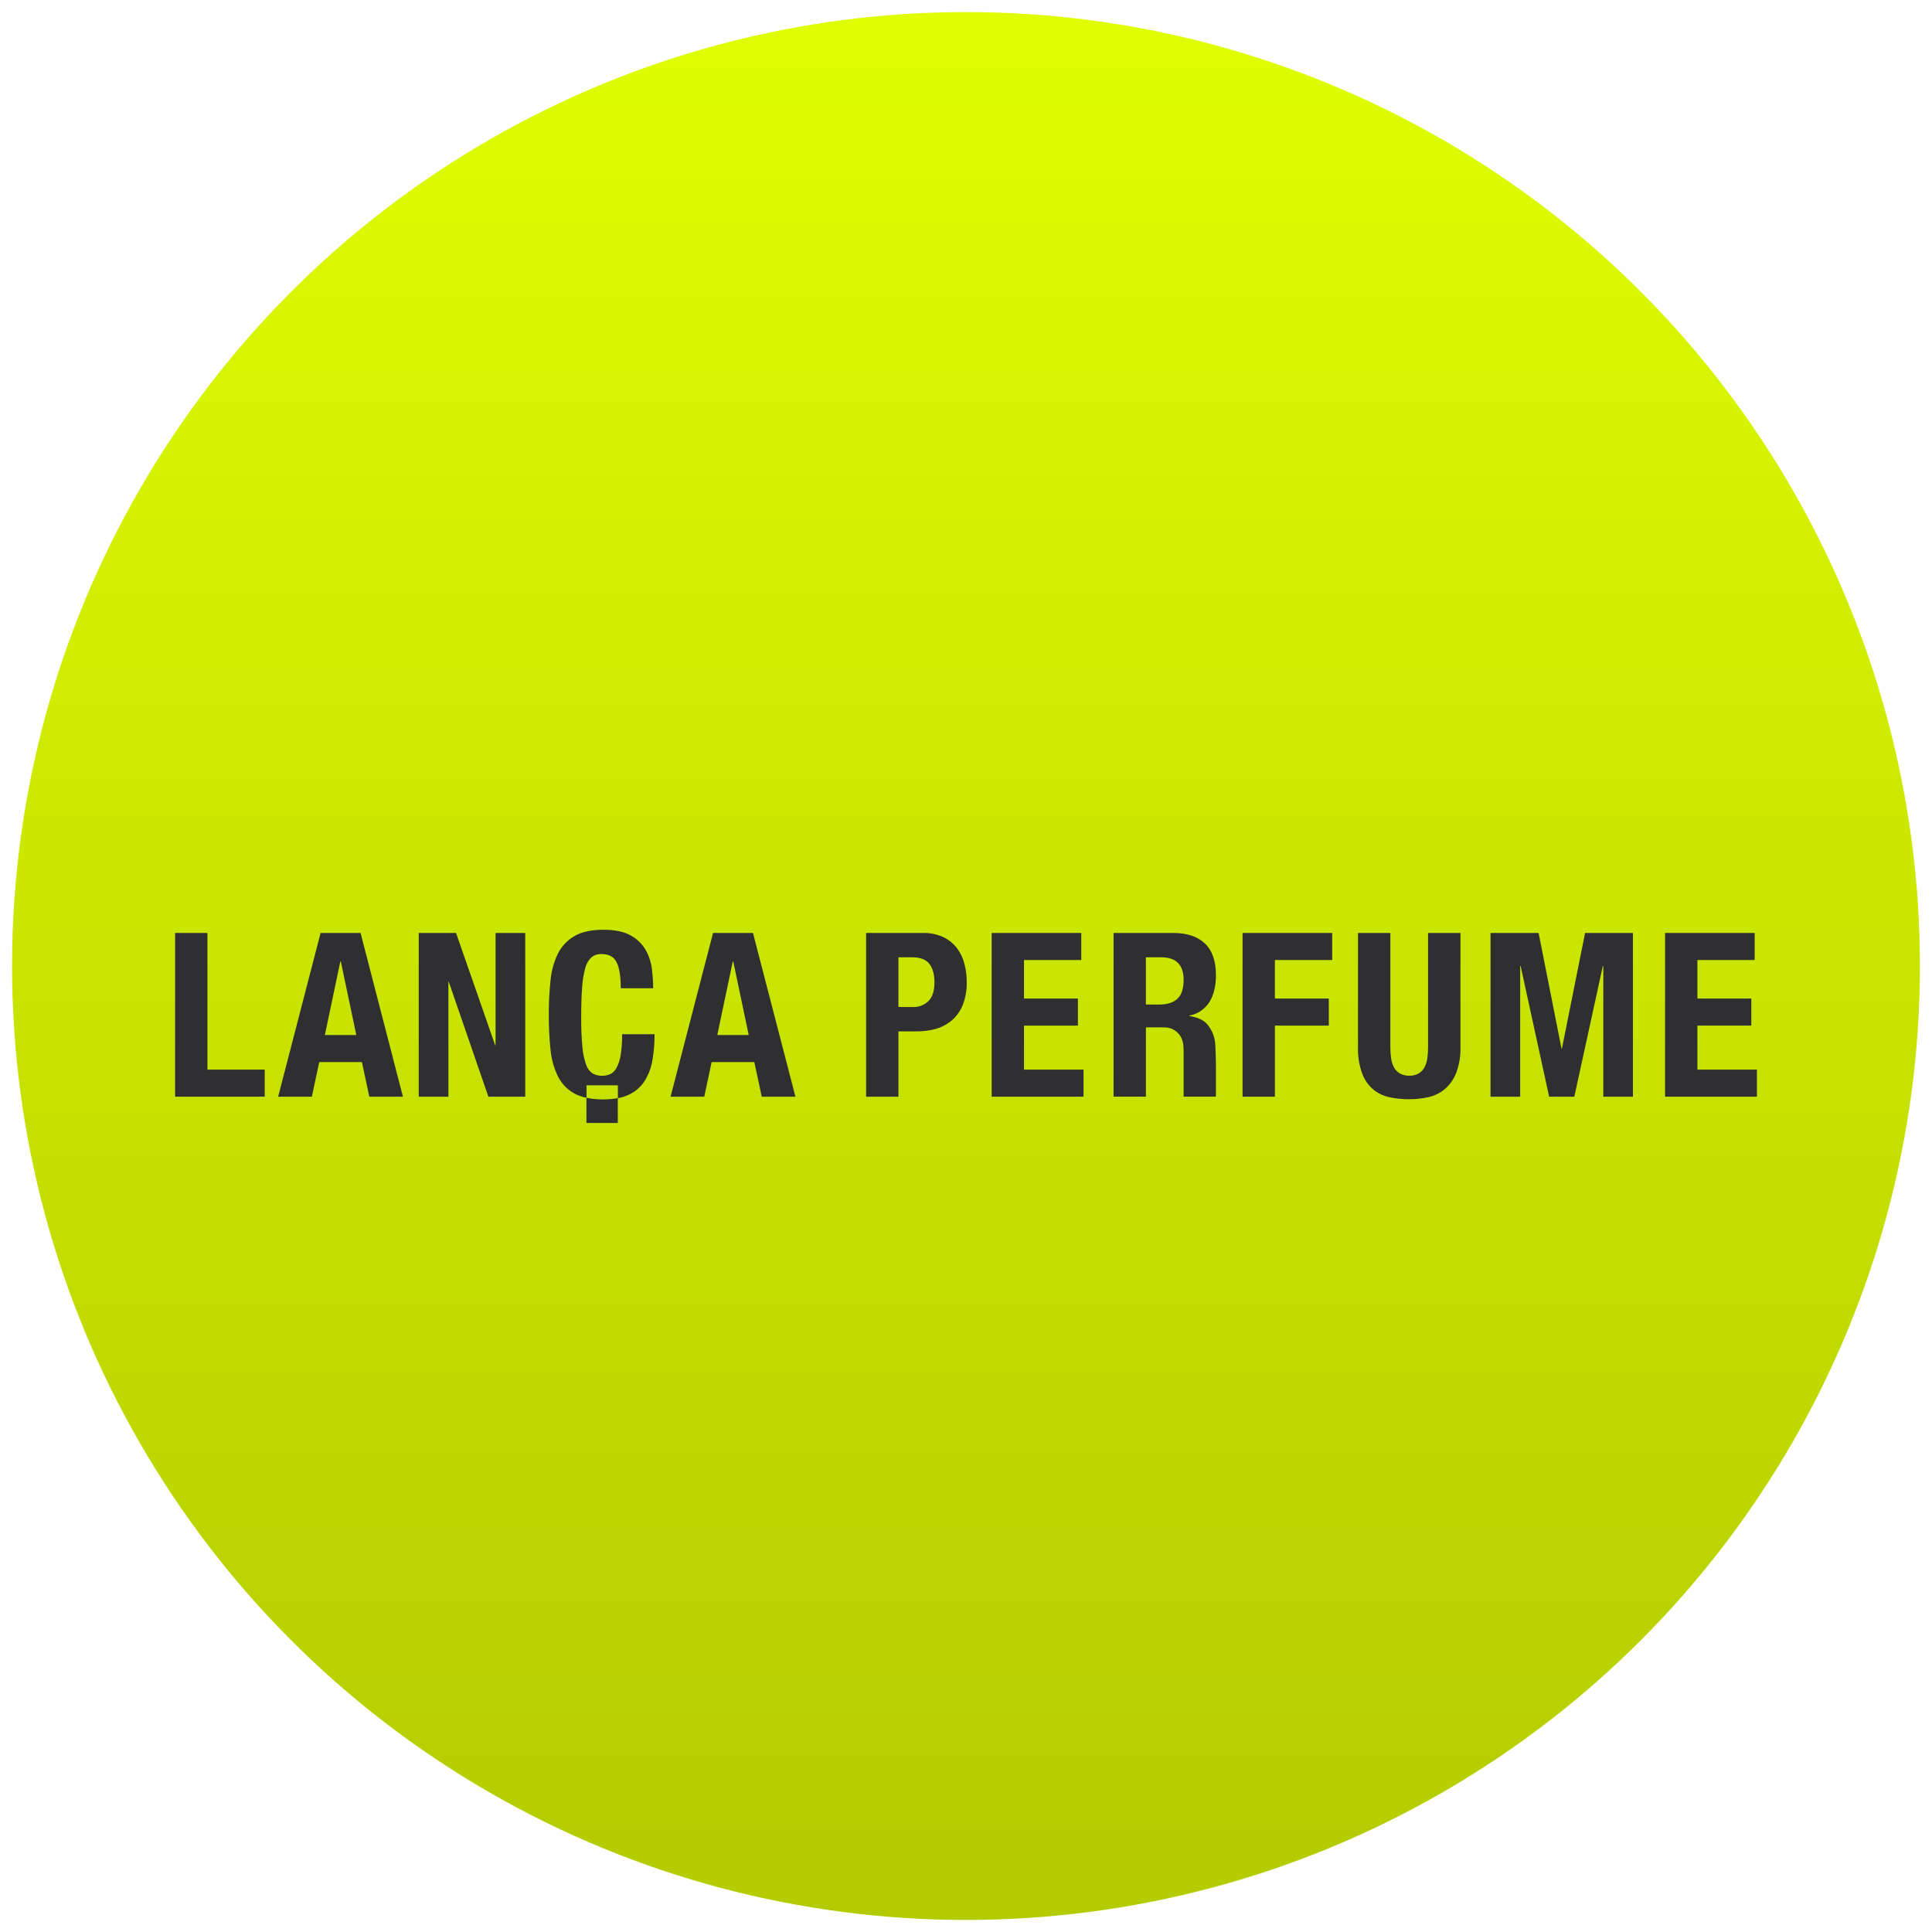
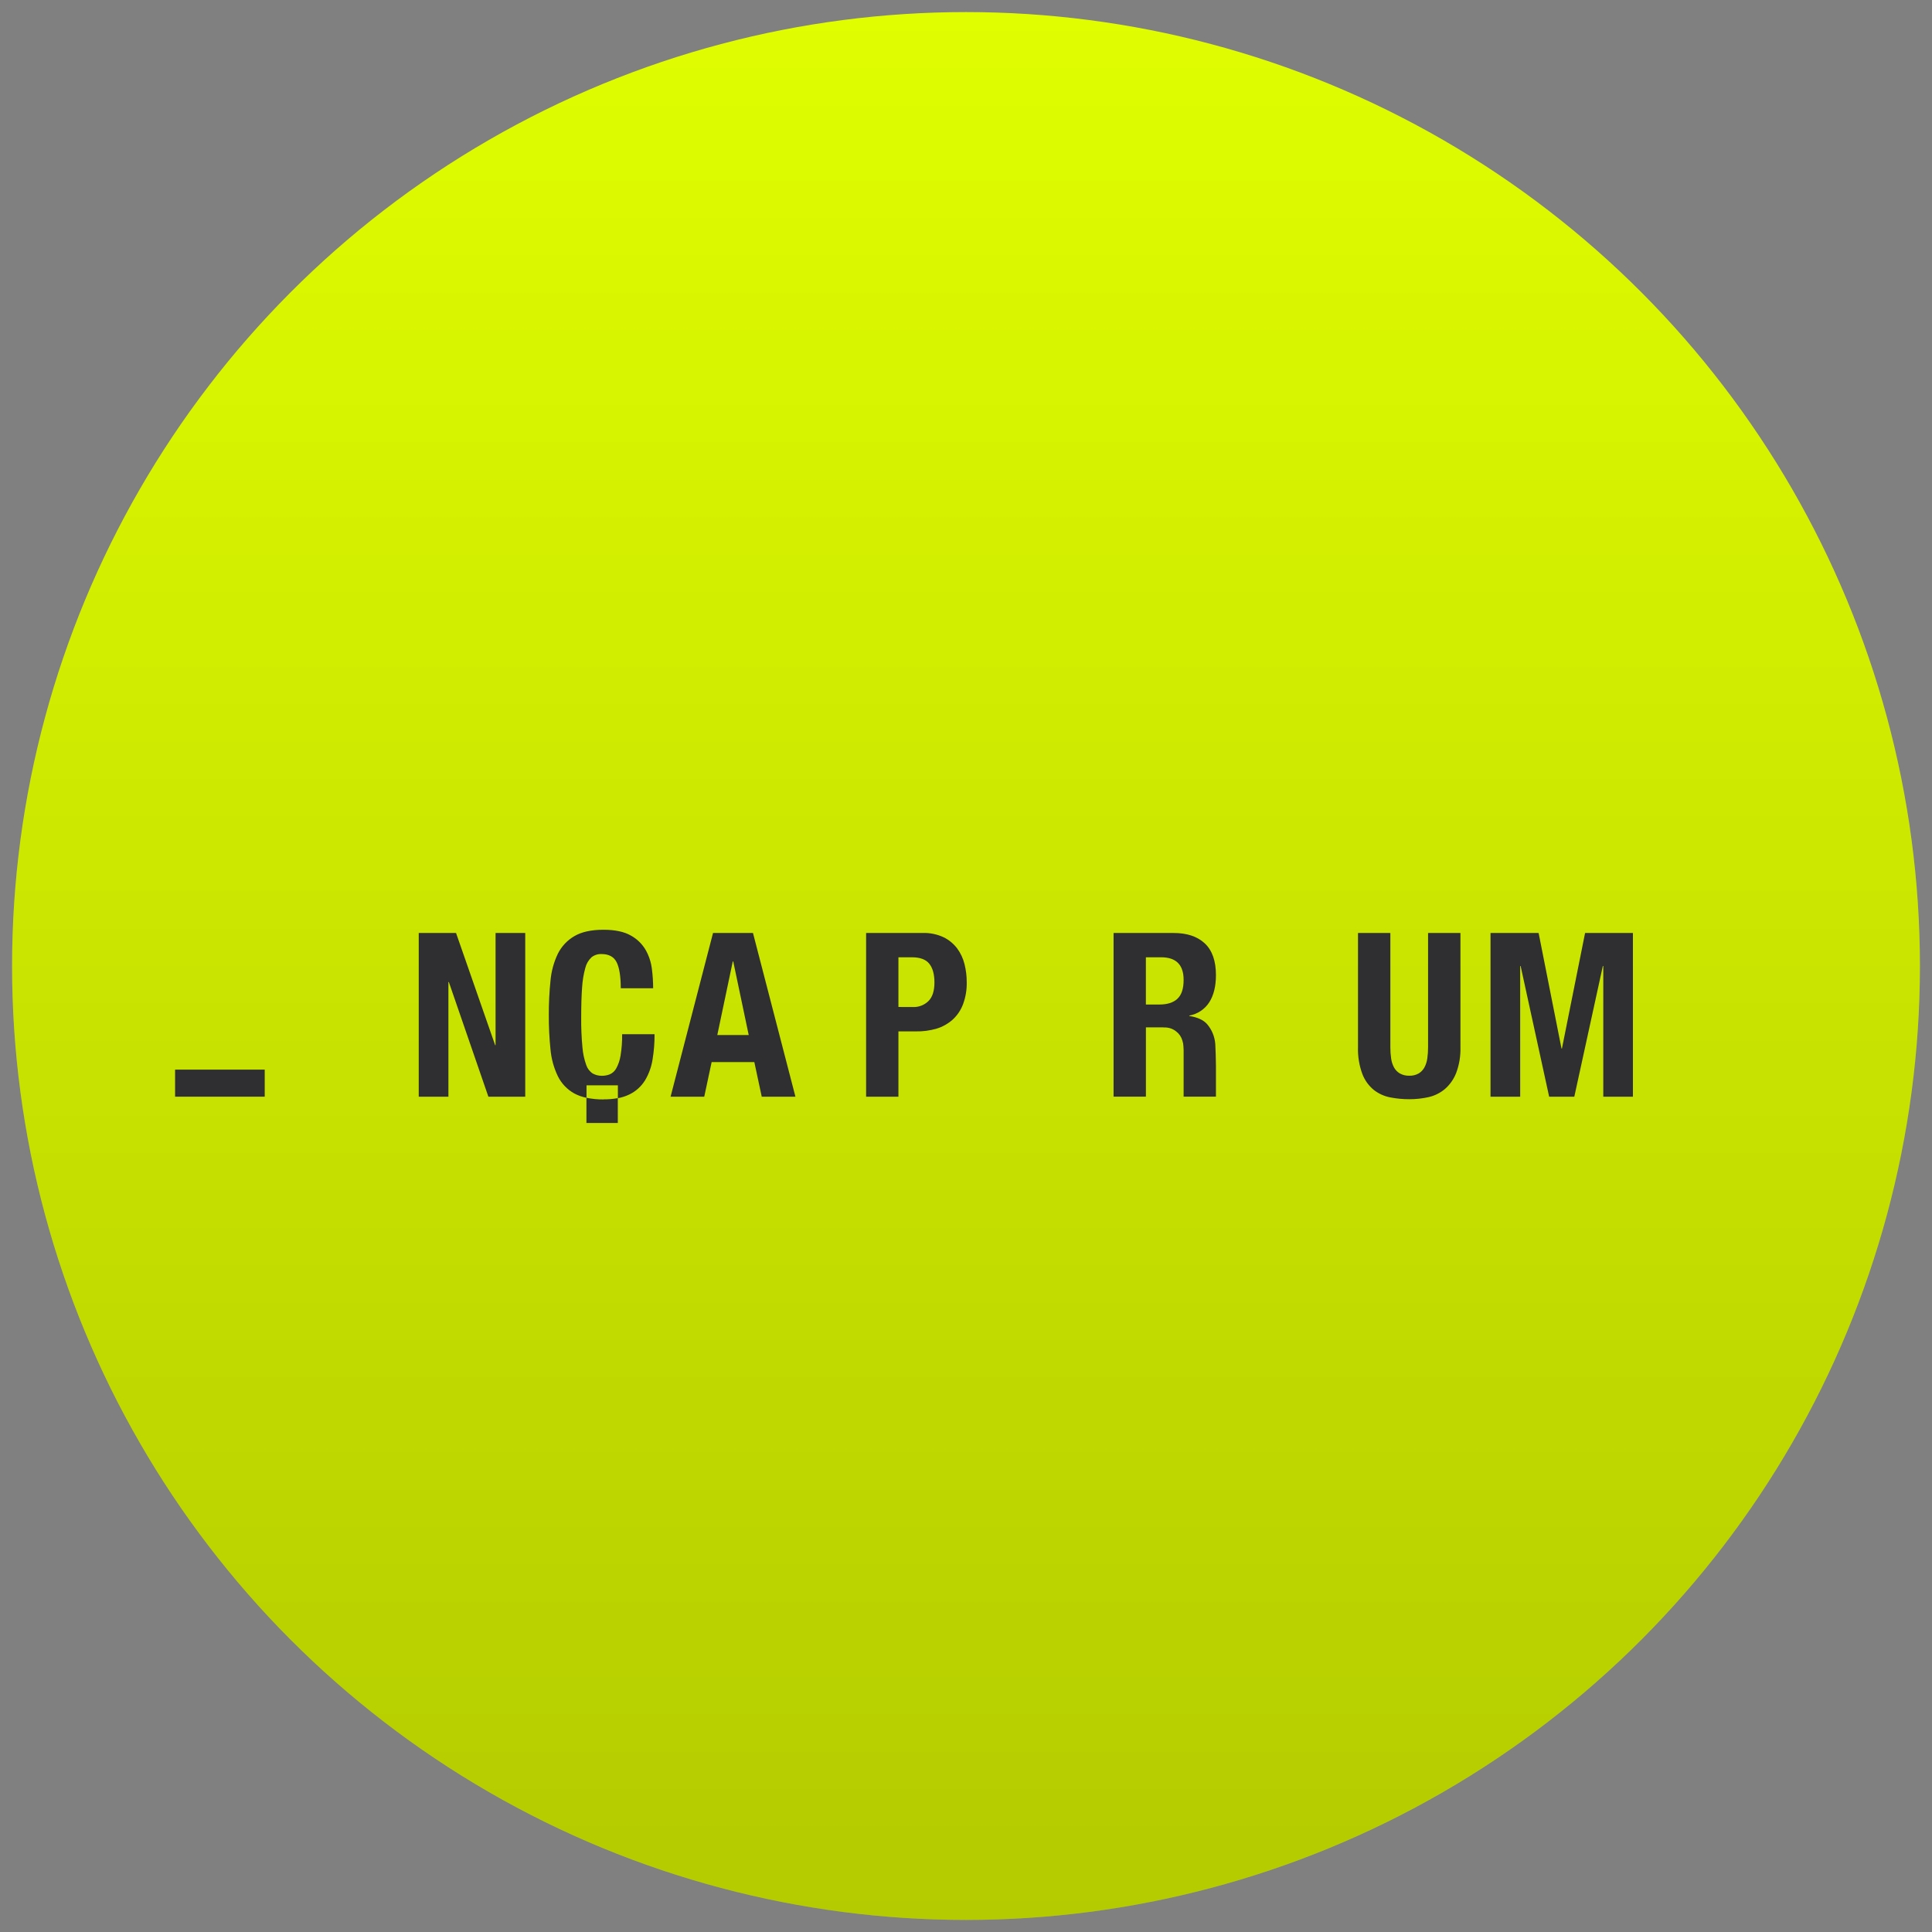
<svg xmlns="http://www.w3.org/2000/svg" width="320" height="320" viewBox="0 0 320 320" fill="none">
  <rect x="0" y="0" width="320" height="320" fill="#808080" stroke="none" />
  <g clip-path="url(#clip0_152_8846)">
-     <rect width="320" height="320" fill="white" />
    <circle cx="160" cy="160" r="158" fill="#E0FE00" />
    <circle cx="160" cy="160" r="158" fill="url(#paint0_linear_152_8846)" fill-opacity="0.2" style="mix-blend-mode:plus-darker" />
    <path d="M103.042 171.3C103.063 172.491 102.976 173.682 102.782 174.857C102.667 175.59 102.428 176.298 102.075 176.947C101.837 177.388 101.464 177.736 101.012 177.938C100.591 178.105 100.142 178.189 99.69 178.185C99.164 178.192 98.645 178.063 98.18 177.811C97.675 177.481 97.294 176.985 97.1 176.405C96.76 175.456 96.548 174.465 96.469 173.458C96.314 171.802 96.246 170.139 96.264 168.476C96.264 166.551 96.313 164.922 96.411 163.588C96.472 162.495 96.648 161.411 96.935 160.356C97.099 159.672 97.454 159.051 97.957 158.569C98.428 158.19 99.017 157.995 99.617 158.019C100.838 158.019 101.676 158.469 102.13 159.369C102.584 160.269 102.814 161.708 102.819 163.685H108.183C108.179 162.623 108.111 161.563 107.977 160.51C107.846 159.402 107.498 158.333 106.955 157.364C106.361 156.342 105.503 155.507 104.475 154.948C103.371 154.315 101.862 153.998 99.95 153.998C97.937 153.998 96.336 154.347 95.147 155.046C93.975 155.72 93.022 156.73 92.406 157.952C91.73 159.358 91.314 160.879 91.179 162.44C90.985 164.328 90.892 166.226 90.9 168.125C90.891 170.027 90.984 171.929 91.179 173.821C91.317 175.369 91.733 176.877 92.406 178.271C93.013 179.485 93.97 180.481 95.147 181.125C95.777 181.456 96.451 181.693 97.147 181.828V179.767H102.342V181.895C103.009 181.773 103.658 181.561 104.27 181.263C105.32 180.75 106.209 179.947 106.834 178.945C107.469 177.886 107.893 176.711 108.084 175.485C108.312 174.102 108.423 172.702 108.417 171.3H103.042Z" fill="#2F2F31" />
    <path d="M99.95 182.101C99.004 182.11 98.06 182.019 97.132 181.828V185.998H102.328V181.884C101.543 182.029 100.747 182.097 99.95 182.09" fill="#2F2F31" />
-     <path d="M29 154.529V181.645H43.846V177.164H34.356V154.529H29Z" fill="#2F2F31" />
-     <path d="M59.721 154.529L66.737 181.645H61.172L59.945 175.911H52.877L51.65 181.645H46.07L53.101 154.529H59.721ZM59.014 171.431L56.449 159.238H56.372L53.808 171.431H59.014Z" fill="#2F2F31" />
+     <path d="M29 154.529V181.645H43.846V177.164H34.356H29Z" fill="#2F2F31" />
    <path d="M82.008 173.103H82.082V154.529H86.995V181.645H80.891L74.344 162.657H74.27V181.645H69.357V154.529H75.534L82.008 173.103Z" fill="#2F2F31" />
    <path d="M124.717 154.529L131.748 181.645H126.168L124.941 175.911H117.87L116.646 181.645H111.07L118.101 154.529H124.717ZM124.01 171.431L121.446 159.238H121.372L118.808 171.431H124.01Z" fill="#2F2F31" />
    <path d="M152.837 154.529C154.022 154.492 155.199 154.733 156.278 155.233C157.158 155.66 157.928 156.292 158.527 157.076C159.106 157.855 159.524 158.746 159.755 159.694C160 160.672 160.123 161.677 160.121 162.686C160.147 163.931 159.94 165.169 159.509 166.333C159.143 167.307 158.557 168.178 157.798 168.876C157.026 169.563 156.119 170.073 155.138 170.372C154.013 170.701 152.846 170.855 151.676 170.829H148.807V181.645H143.454V154.529H152.837ZM151.199 166.797C151.673 166.818 152.146 166.741 152.59 166.572C153.033 166.402 153.439 166.143 153.782 165.809C154.442 165.151 154.772 164.126 154.772 162.735C154.772 161.366 154.486 160.33 153.914 159.62C153.343 158.909 152.39 158.557 151.049 158.557H148.807V166.786L151.199 166.797Z" fill="#2F2F31" />
-     <path d="M179.092 159.01H169.607V165.391H178.535V169.875H169.607V177.164H179.466V181.645H164.25V154.529H179.092V159.01Z" fill="#2F2F31" />
-     <path d="M220.651 154.529V159.01H211.162V165.391H220.09V169.875H211.162V181.645H205.805V154.529H220.651Z" fill="#2F2F31" />
    <path d="M230.287 173.447C230.282 174.072 230.325 174.698 230.415 175.317C230.485 175.841 230.649 176.348 230.899 176.813C231.128 177.225 231.462 177.566 231.866 177.8C232.34 178.061 232.873 178.19 233.412 178.174C233.956 178.194 234.495 178.065 234.973 177.8C235.367 177.56 235.694 177.22 235.922 176.813C236.171 176.348 236.335 175.841 236.405 175.317C236.495 174.698 236.538 174.072 236.534 173.447V154.529H241.894V173.447C241.938 174.905 241.698 176.359 241.187 177.722C240.782 178.755 240.136 179.672 239.303 180.392C238.514 181.048 237.584 181.504 236.589 181.723C235.55 181.953 234.49 182.067 233.427 182.064C232.364 182.067 231.304 181.965 230.261 181.761C229.274 181.572 228.344 181.149 227.546 180.527C226.698 179.832 226.043 178.921 225.648 177.886C225.126 176.469 224.881 174.96 224.927 173.447V154.529H230.287V173.447Z" fill="#2F2F31" />
    <path d="M254.842 154.529L258.634 173.671H258.707L262.539 154.529H270.464V181.645H265.555V159.997H265.481L260.755 181.645H256.589L251.863 159.997H251.79V181.645H246.877V154.529H254.842Z" fill="#2F2F31" />
-     <path d="M275.784 154.529V181.645H291V177.164H281.144V169.871H290.073V165.391H281.144V159.01H290.63V154.529H275.784Z" fill="#2F2F31" />
    <path d="M199.914 169.606C199.291 168.922 198.314 168.48 196.983 168.278V168.211C197.661 168.092 198.307 167.832 198.882 167.445C199.456 167.059 199.946 166.556 200.32 165.967C201.038 164.815 201.398 163.327 201.398 161.505C201.398 159.153 200.778 157.401 199.54 156.246C198.302 155.092 196.566 154.521 194.334 154.533H184.441V181.641H189.798V170.159H192.33C192.509 170.159 192.696 170.159 192.846 170.182C193.551 170.156 194.243 170.385 194.799 170.829C195.294 171.199 195.657 171.724 195.832 172.325C195.94 172.644 196.002 172.978 196.015 173.316C196.035 173.511 196.045 173.707 196.045 173.903V181.641H201.398V176.506C201.398 175.758 201.335 173.417 201.288 172.908C201.192 171.684 200.71 170.525 199.914 169.606ZM195.004 165.45C194.308 166.071 193.316 166.382 192.029 166.382H189.794V158.557H192.326C194.803 158.557 196.042 159.804 196.045 162.297C196.045 163.769 195.698 164.813 195.004 165.432" fill="#2F2F31" />
  </g>
  <defs>
    <linearGradient id="paint0_linear_152_8846" x1="160" y1="2" x2="160" y2="318" gradientUnits="userSpaceOnUse">
      <stop stop-opacity="0" />
      <stop offset="1" />
    </linearGradient>
    <clipPath id="clip0_152_8846">
      <rect width="320" height="320" fill="white" />
    </clipPath>
  </defs>
</svg>